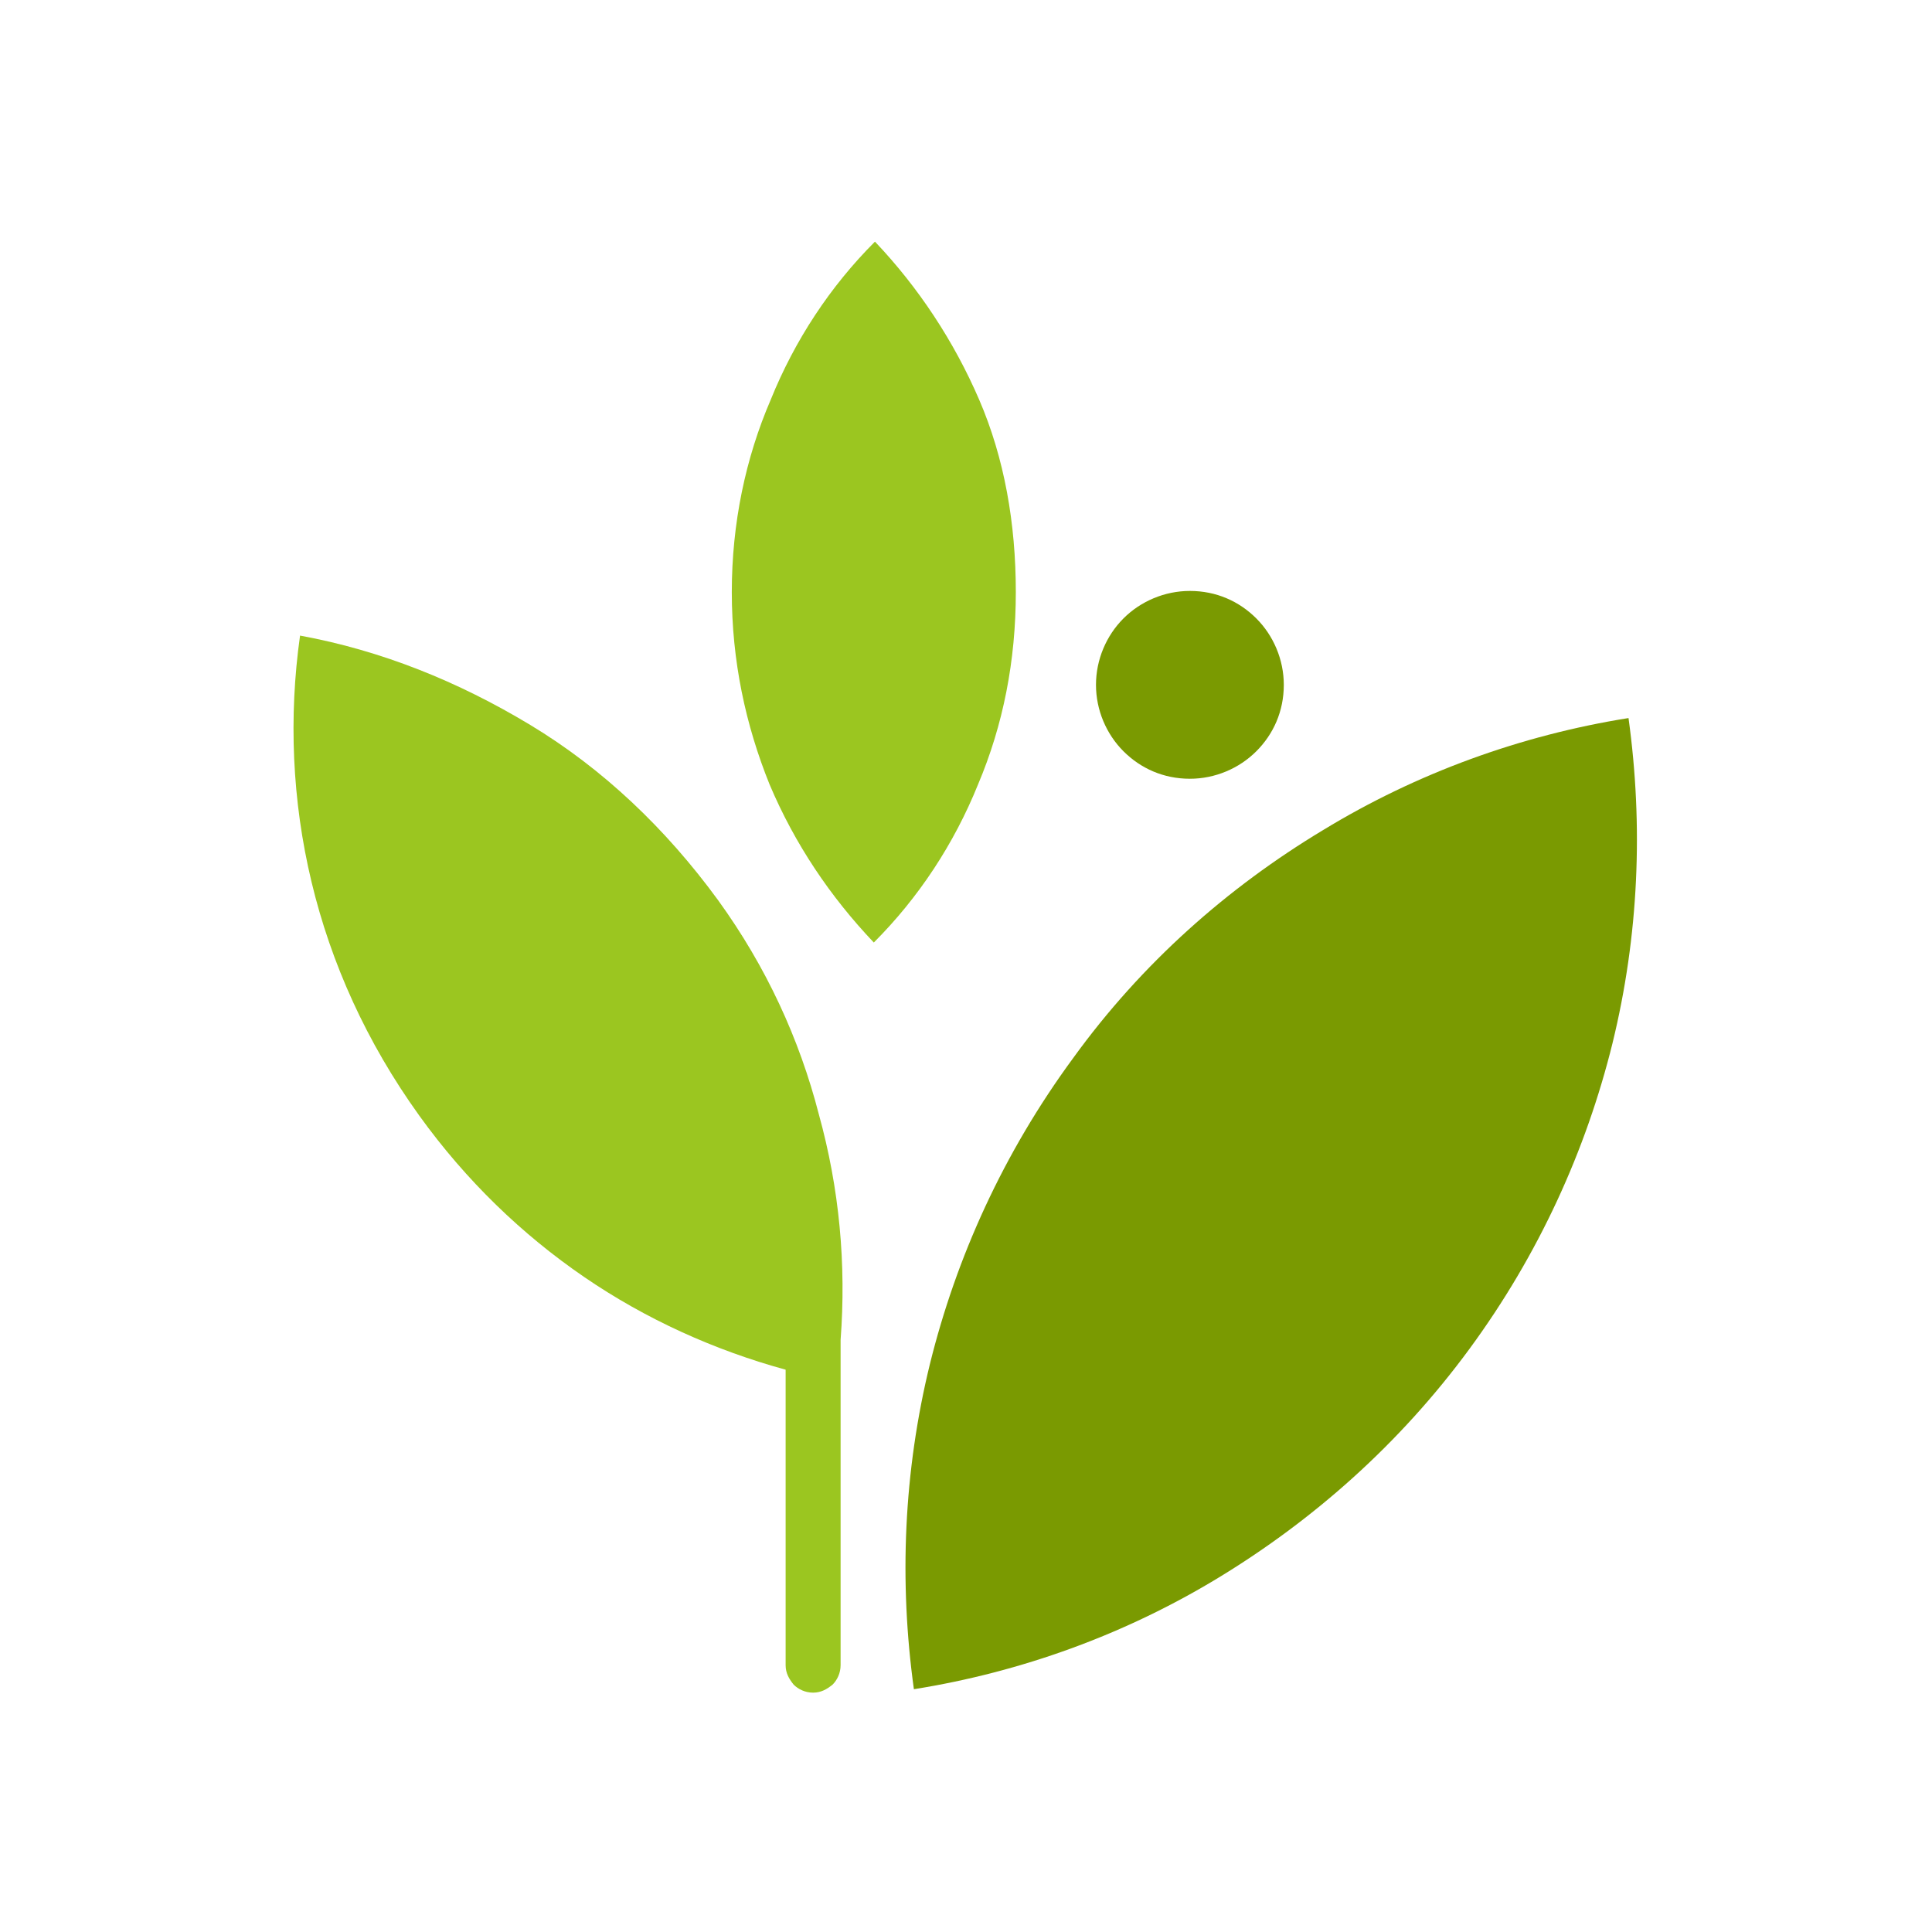
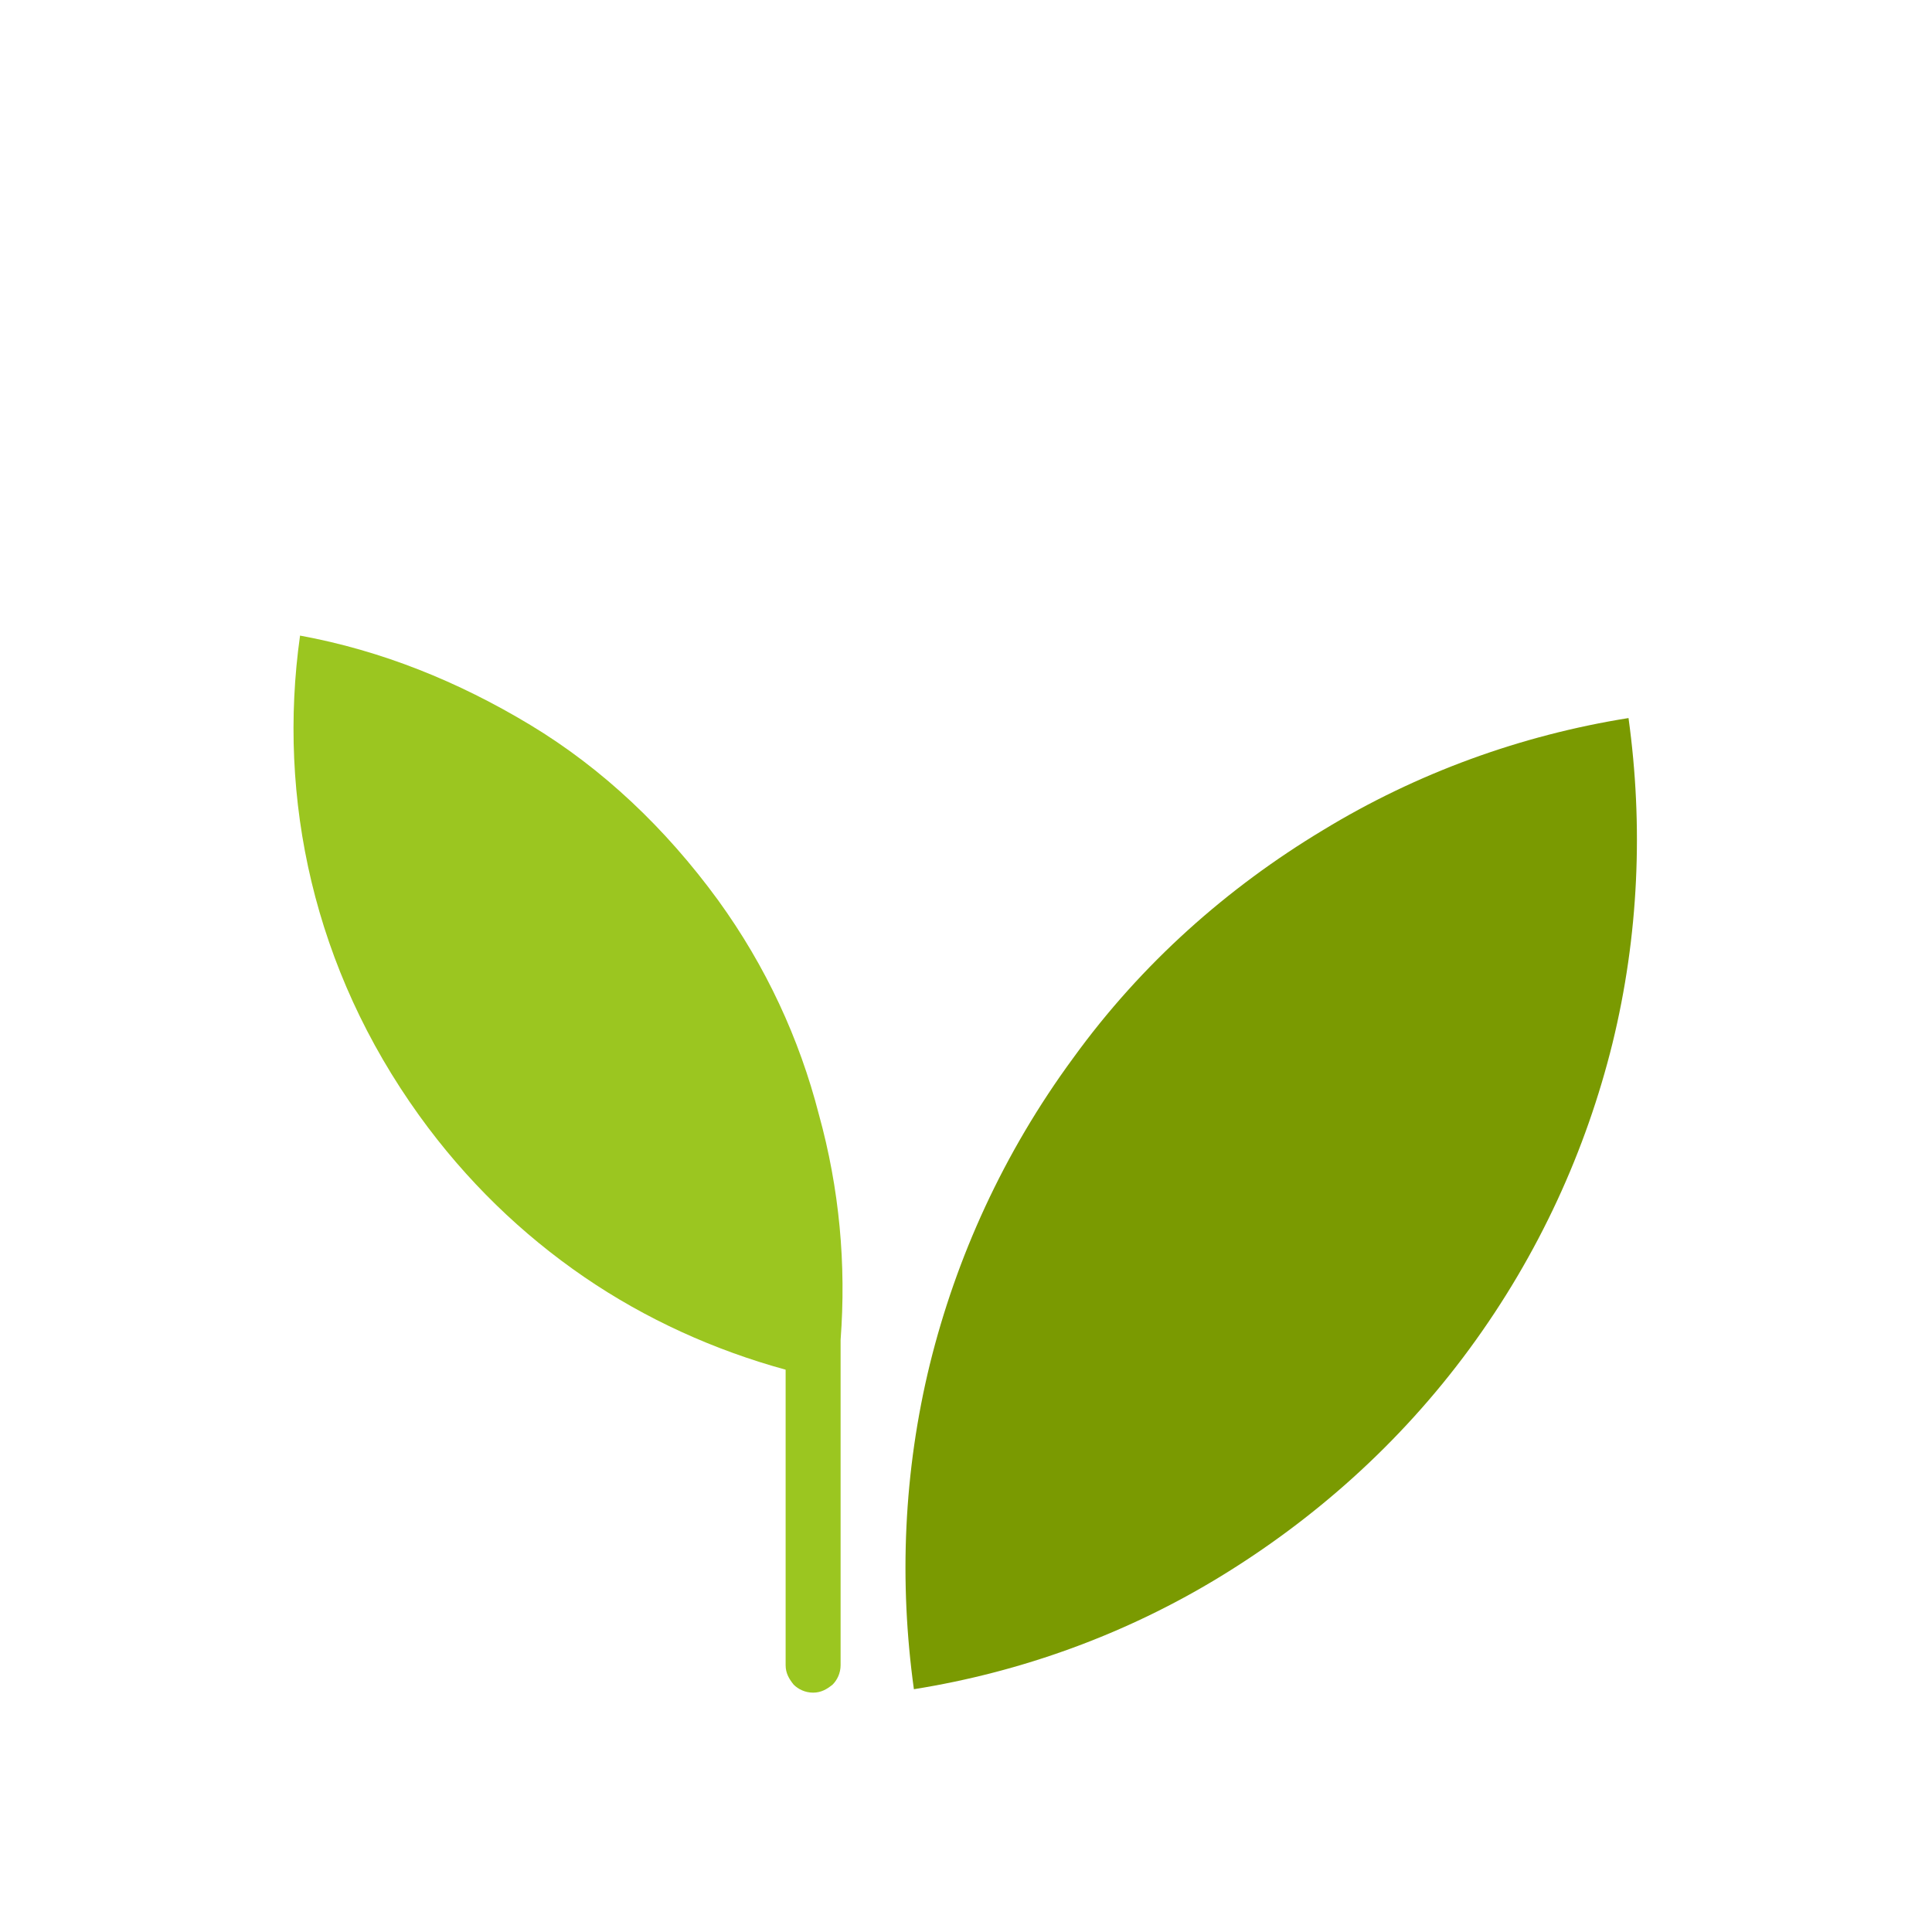
<svg xmlns="http://www.w3.org/2000/svg" version="1.1" id="Layer_1" x="0px" y="0px" viewBox="0 0 168.7 168.7" style="enable-background:new 0 0 168.7 168.7;" xml:space="preserve">
  <style type="text/css">
	.st0{fill:#7A9A01;}
	.st1{fill:#9BC620;}
</style>
  <g>
    <g>
-       <path class="st0" d="M95.7,59.8c0,2.2,0.9,4.3,2.4,5.8c1.5,1.5,3.5,2.4,5.8,2.4c2.2,0,4.3-0.9,5.8-2.4c1.5-1.5,2.4-3.5,2.4-5.8    c0-2.2-0.9-4.3-2.4-5.8c-1.5-1.5-3.5-2.4-5.8-2.4c-2.2,0-4.3,0.9-5.8,2.4C96.6,55.5,95.7,57.6,95.7,59.8" />
-       <path class="st1" d="M63.9,51.7c0,6,1.2,11.6,3.3,16.8c2.2,5.2,5.3,9.8,9.1,13.8c3.9-3.9,7-8.6,9.1-13.8    c2.2-5.2,3.3-10.8,3.3-16.8S87.7,40,85.5,34.9s-5.3-9.8-9.1-13.8c-3.9,3.9-7,8.6-9.1,13.8C65.1,40,63.9,45.7,63.9,51.7z" />
      <path class="st0" d="M93.7,92.4c-6.1,8.3-10.2,17.4-12.5,26.7c-2.3,9.4-2.7,19-1.4,28.4c9.4-1.5,18.5-4.8,26.7-9.8    s15.7-11.6,21.8-19.9c6.1-8.3,10.2-17.4,12.5-26.7c2.3-9.4,2.7-19,1.4-28.4c-9.4,1.5-18.5,4.8-26.7,9.8    C107.2,77.5,99.7,84.1,93.7,92.4z" />
      <path class="st1" d="M62.7,78.6c-4.6-6.3-10.1-11.5-16.4-15.3s-13-6.5-20.1-7.8c-1,7.1-0.7,14.4,1,21.5c1.7,7.1,4.8,14,9.4,20.4    c4.1,5.7,9,10.4,14.4,14.1s11.4,6.4,17.6,8.1v12.9v12.9c0,0.7,0.3,1.2,0.7,1.7c0.4,0.4,1,0.7,1.7,0.7c0.7,0,1.2-0.3,1.7-0.7    c0.4-0.4,0.7-1,0.7-1.7v-13.8v-13.8c0-0.1,0-0.2,0-0.4s0-0.3,0-0.4l0,0l0,0c0.5-6.6-0.1-13.2-1.9-19.7    C69.8,90.7,66.9,84.4,62.7,78.6z" />
    </g>
  </g>
</svg>